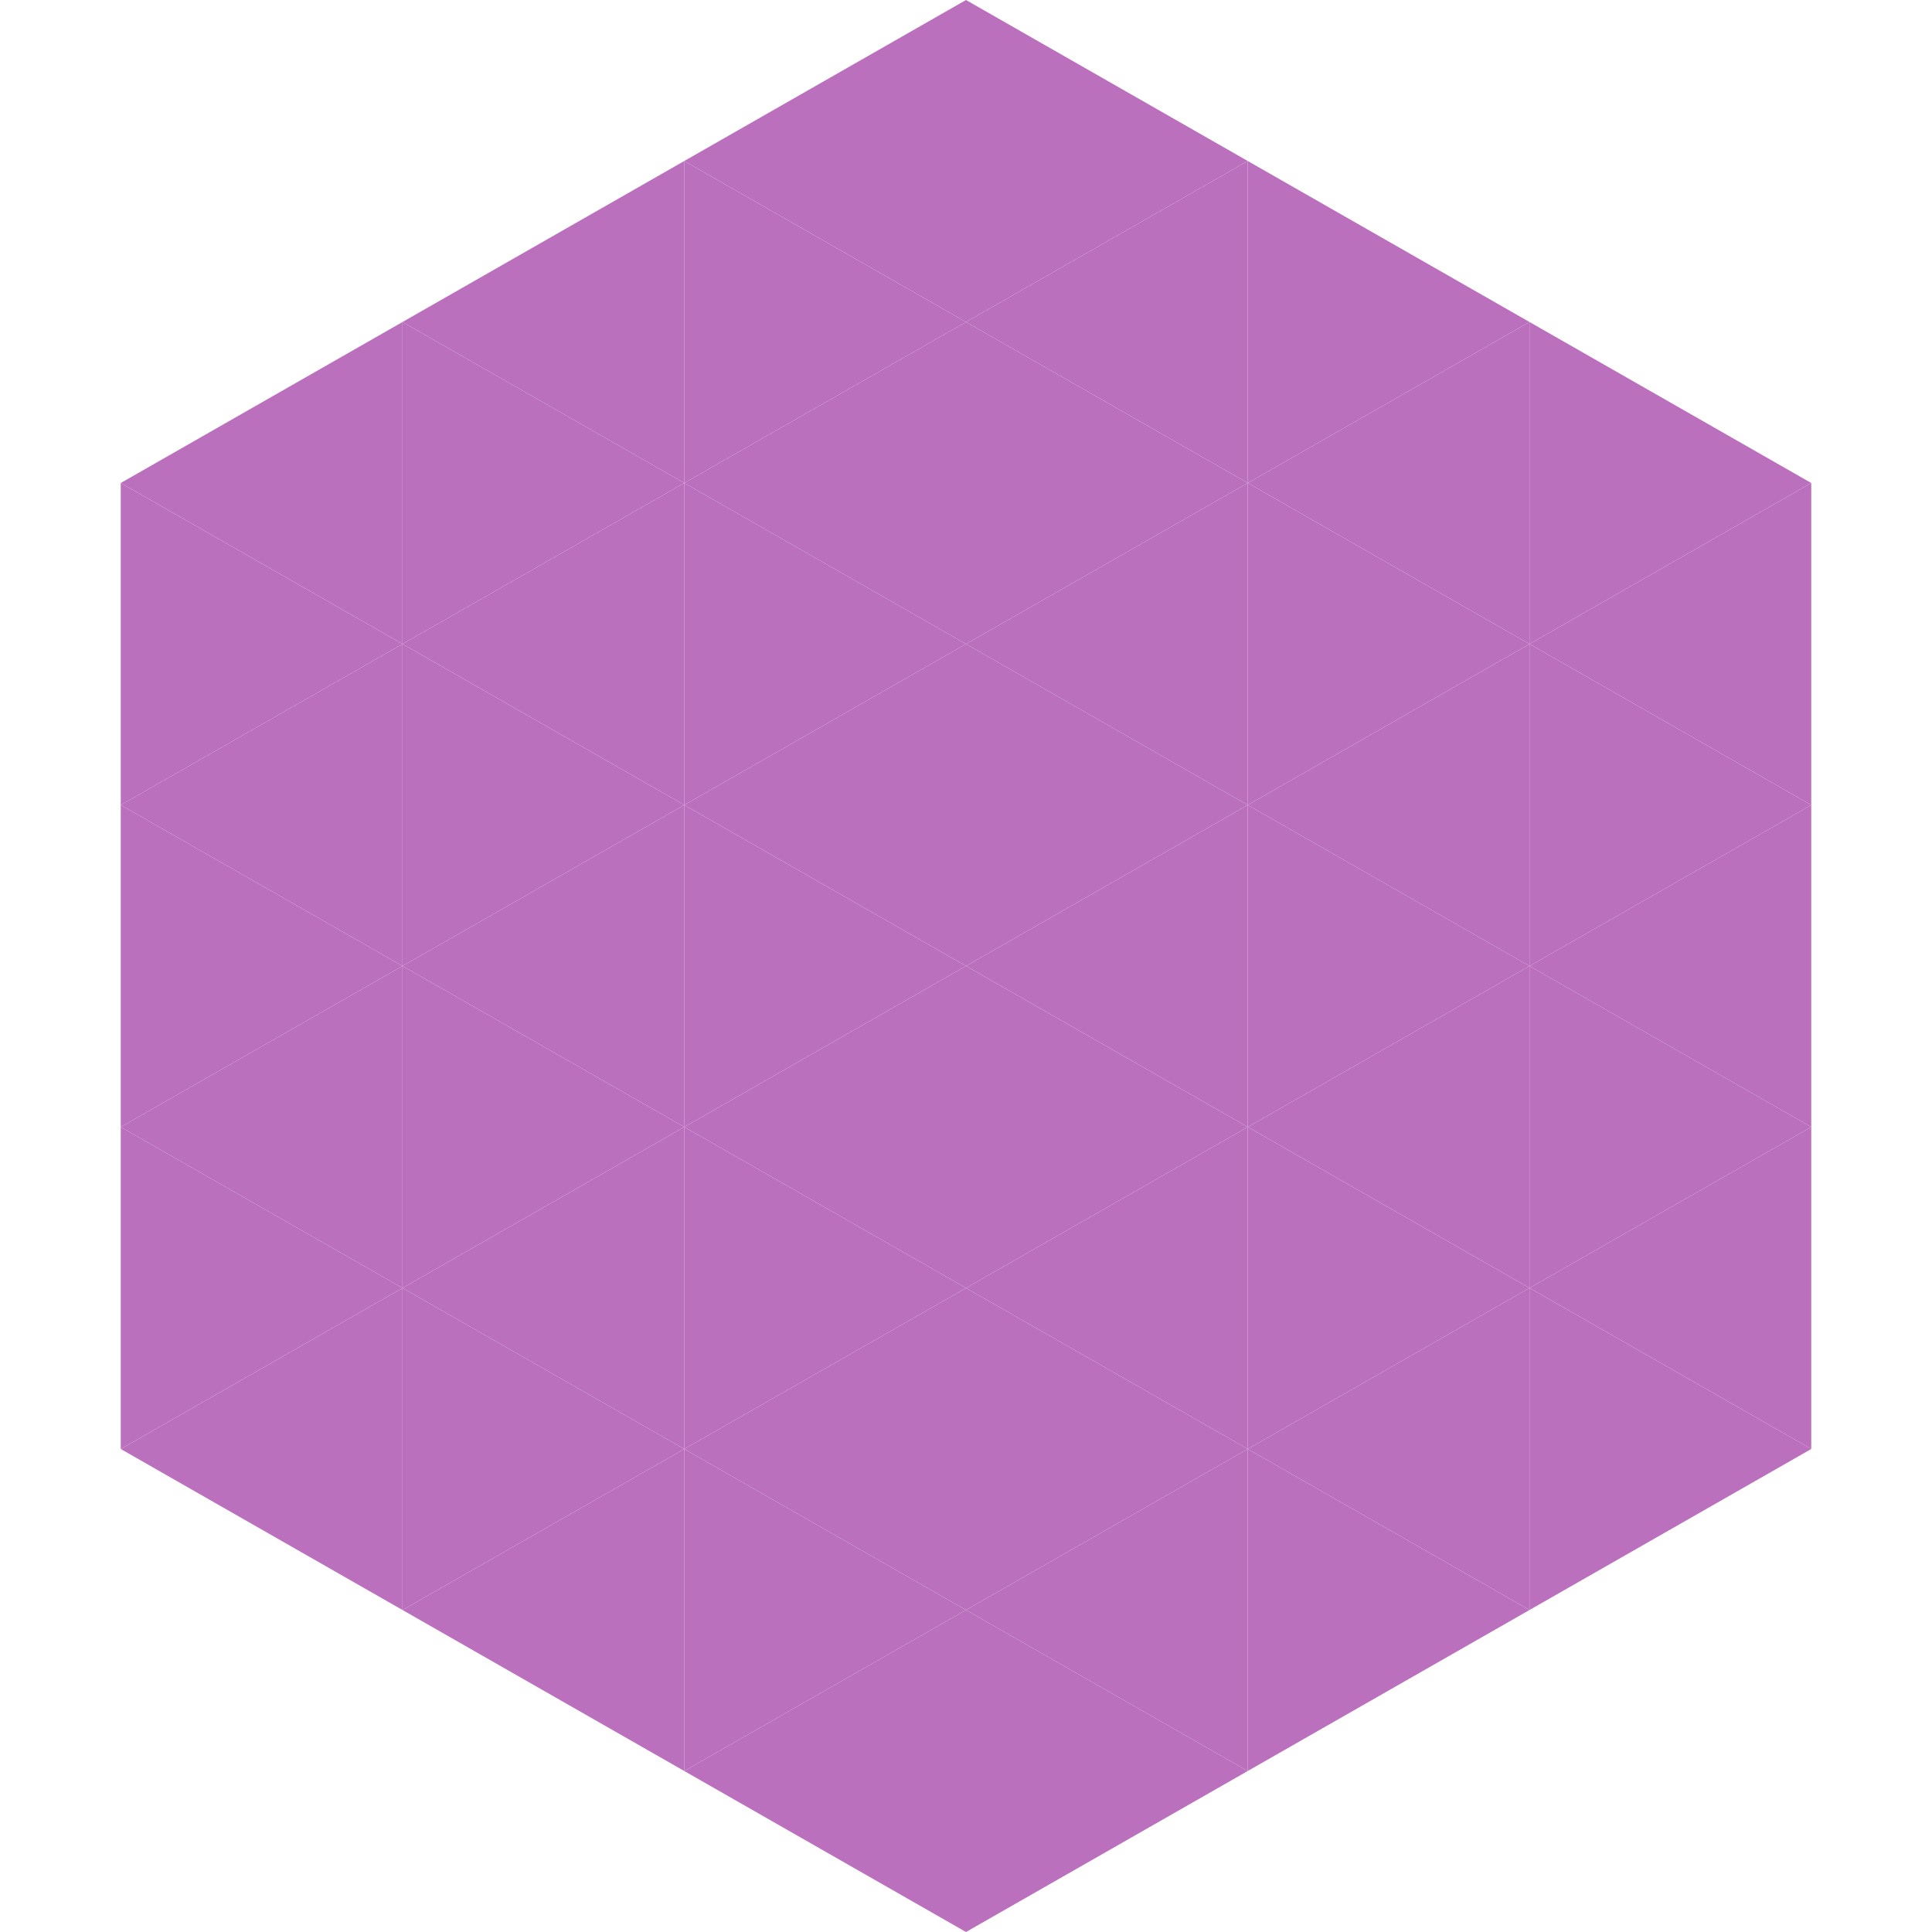
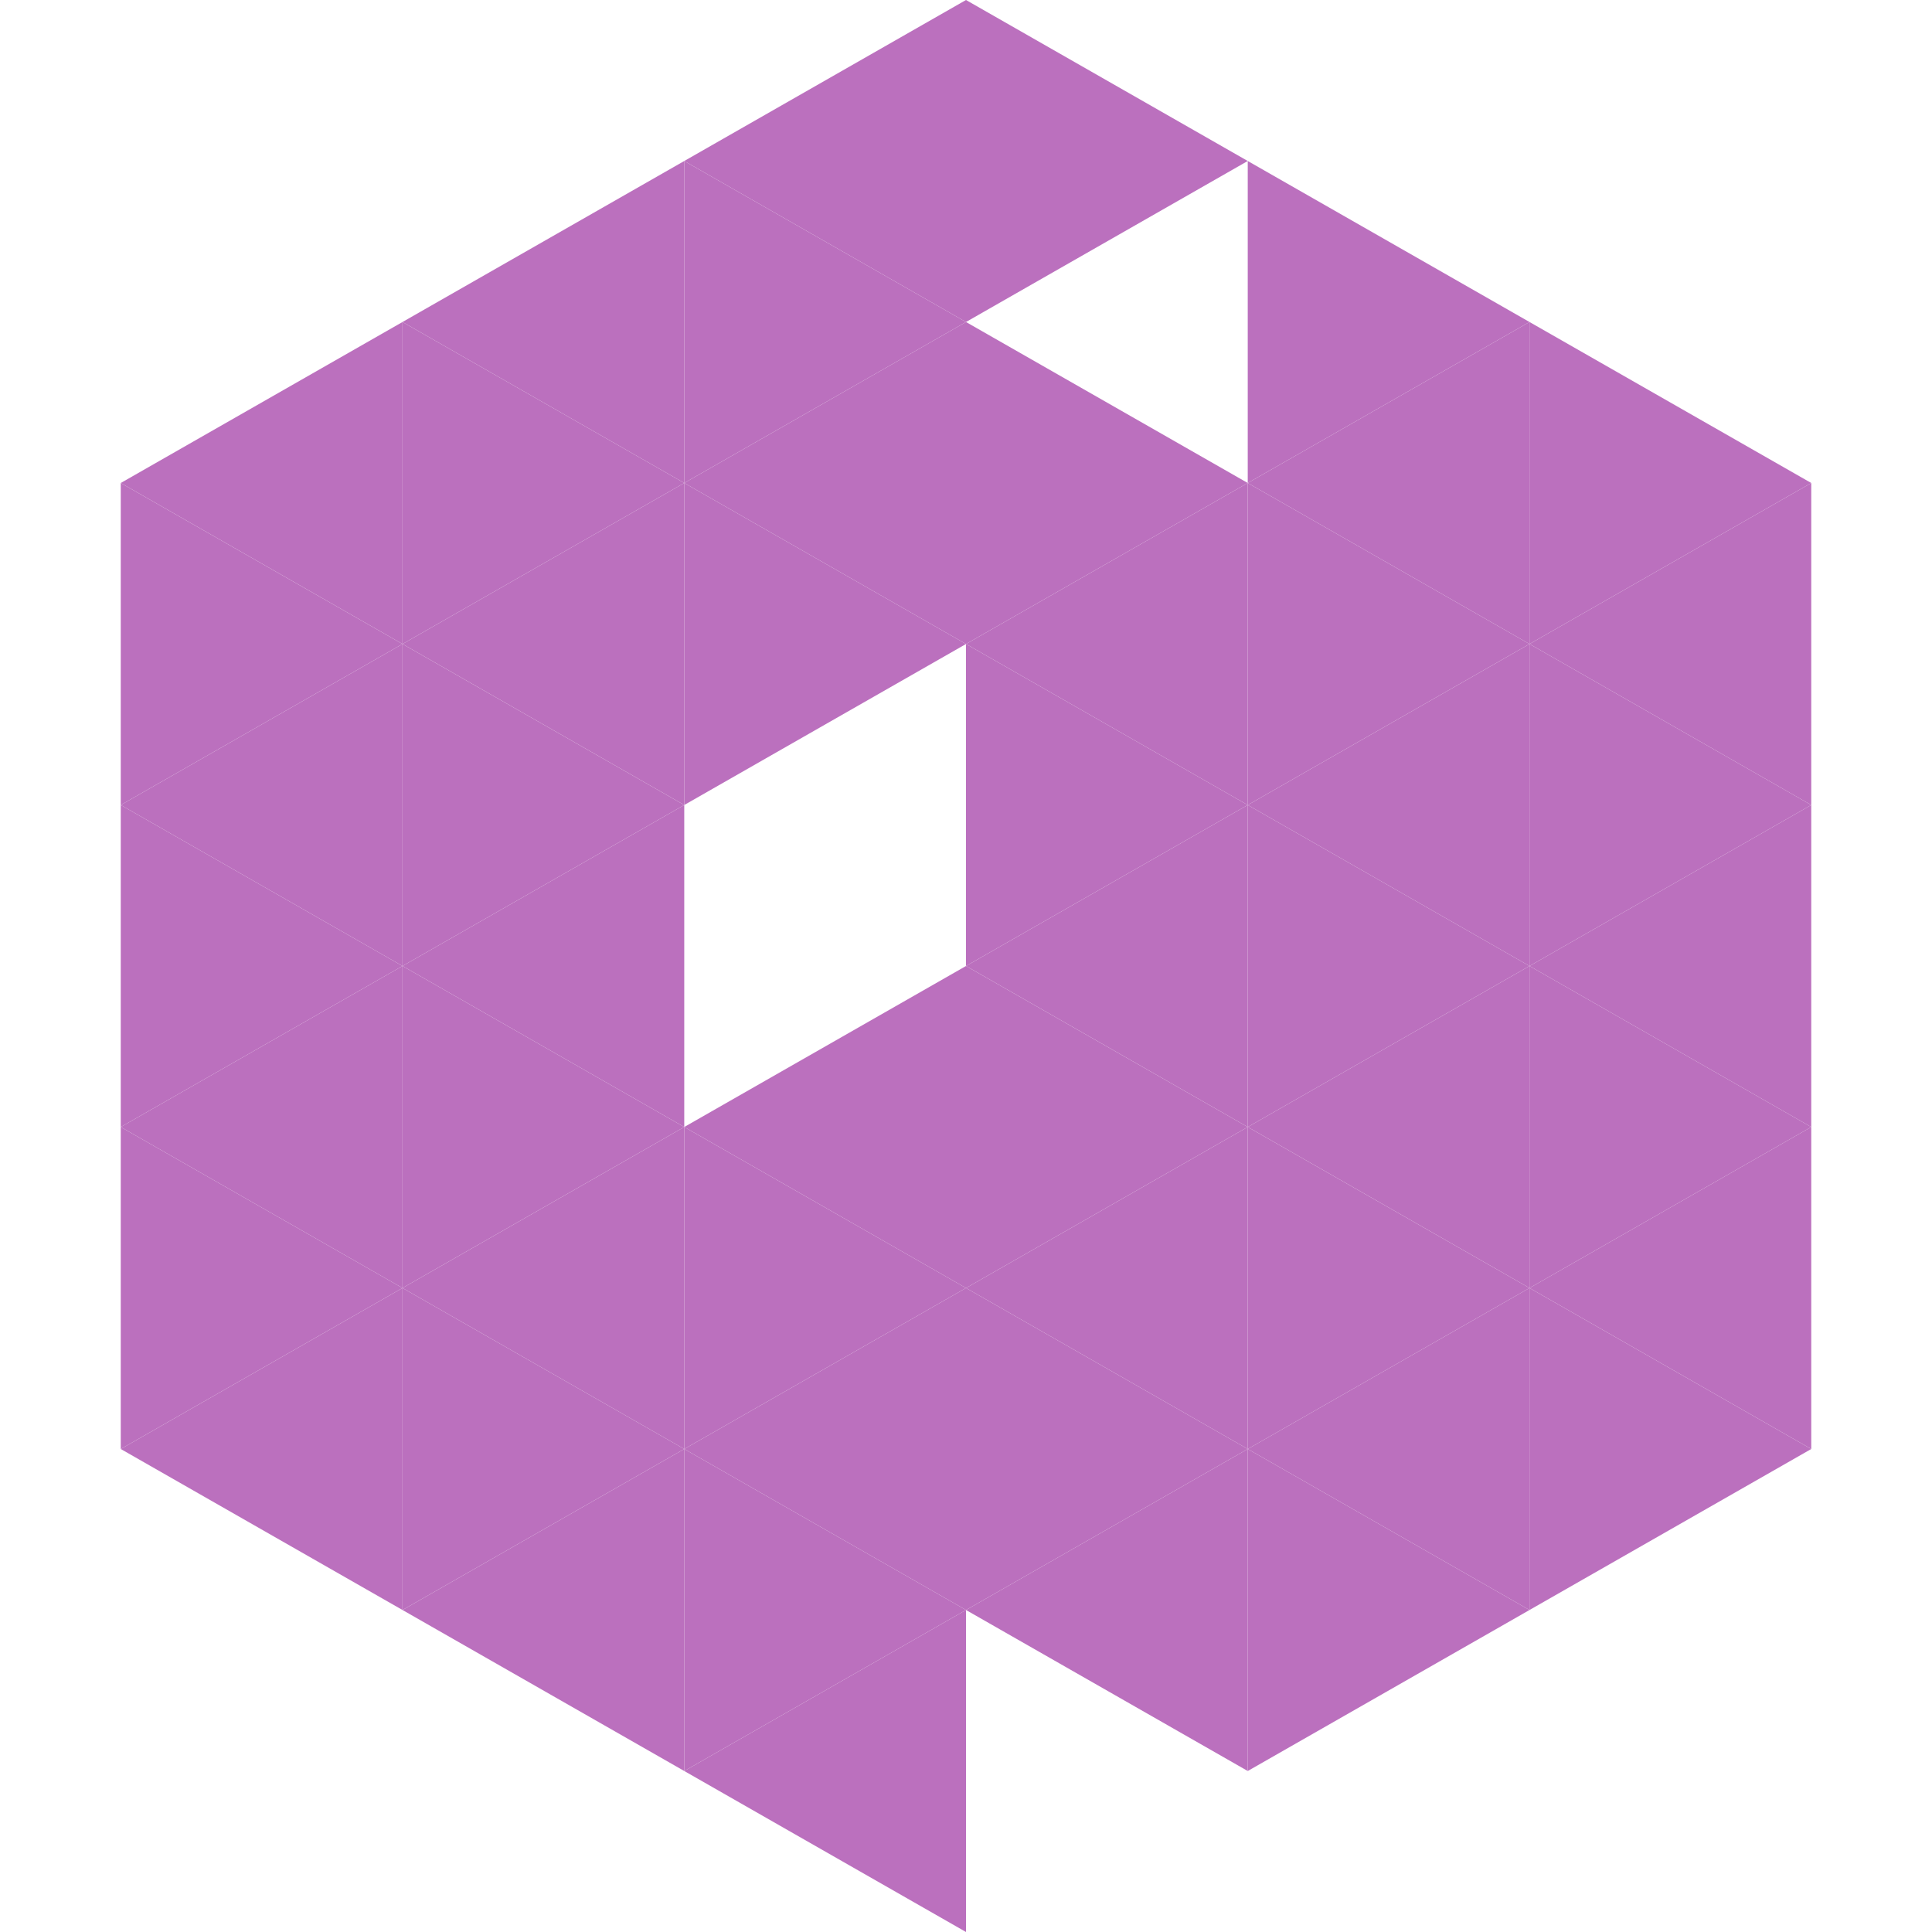
<svg xmlns="http://www.w3.org/2000/svg" width="240" height="240">
  <polygon points="50,40 15,60 50,80" style="fill:rgb(187,112,190)" />
  <polygon points="190,40 225,60 190,80" style="fill:rgb(187,112,190)" />
  <polygon points="15,60 50,80 15,100" style="fill:rgb(187,112,190)" />
  <polygon points="225,60 190,80 225,100" style="fill:rgb(187,112,190)" />
  <polygon points="50,80 15,100 50,120" style="fill:rgb(187,112,190)" />
  <polygon points="190,80 225,100 190,120" style="fill:rgb(187,112,190)" />
  <polygon points="15,100 50,120 15,140" style="fill:rgb(187,112,190)" />
  <polygon points="225,100 190,120 225,140" style="fill:rgb(187,112,190)" />
  <polygon points="50,120 15,140 50,160" style="fill:rgb(187,112,190)" />
  <polygon points="190,120 225,140 190,160" style="fill:rgb(187,112,190)" />
  <polygon points="15,140 50,160 15,180" style="fill:rgb(187,112,190)" />
  <polygon points="225,140 190,160 225,180" style="fill:rgb(187,112,190)" />
  <polygon points="50,160 15,180 50,200" style="fill:rgb(187,112,190)" />
  <polygon points="190,160 225,180 190,200" style="fill:rgb(187,112,190)" />
  <polygon points="15,180 50,200 15,220" style="fill:rgb(255,255,255); fill-opacity:0" />
  <polygon points="225,180 190,200 225,220" style="fill:rgb(255,255,255); fill-opacity:0" />
  <polygon points="50,0 85,20 50,40" style="fill:rgb(255,255,255); fill-opacity:0" />
  <polygon points="190,0 155,20 190,40" style="fill:rgb(255,255,255); fill-opacity:0" />
  <polygon points="85,20 50,40 85,60" style="fill:rgb(187,112,190)" />
  <polygon points="155,20 190,40 155,60" style="fill:rgb(187,112,190)" />
  <polygon points="50,40 85,60 50,80" style="fill:rgb(187,112,190)" />
  <polygon points="190,40 155,60 190,80" style="fill:rgb(187,112,190)" />
  <polygon points="85,60 50,80 85,100" style="fill:rgb(187,112,190)" />
  <polygon points="155,60 190,80 155,100" style="fill:rgb(187,112,190)" />
  <polygon points="50,80 85,100 50,120" style="fill:rgb(187,112,190)" />
  <polygon points="190,80 155,100 190,120" style="fill:rgb(187,112,190)" />
  <polygon points="85,100 50,120 85,140" style="fill:rgb(187,112,190)" />
  <polygon points="155,100 190,120 155,140" style="fill:rgb(187,112,190)" />
  <polygon points="50,120 85,140 50,160" style="fill:rgb(187,112,190)" />
  <polygon points="190,120 155,140 190,160" style="fill:rgb(187,112,190)" />
  <polygon points="85,140 50,160 85,180" style="fill:rgb(187,112,190)" />
  <polygon points="155,140 190,160 155,180" style="fill:rgb(187,112,190)" />
  <polygon points="50,160 85,180 50,200" style="fill:rgb(187,112,190)" />
  <polygon points="190,160 155,180 190,200" style="fill:rgb(187,112,190)" />
  <polygon points="85,180 50,200 85,220" style="fill:rgb(187,112,190)" />
  <polygon points="155,180 190,200 155,220" style="fill:rgb(187,112,190)" />
  <polygon points="120,0 85,20 120,40" style="fill:rgb(187,112,190)" />
  <polygon points="120,0 155,20 120,40" style="fill:rgb(187,112,190)" />
  <polygon points="85,20 120,40 85,60" style="fill:rgb(187,112,190)" />
-   <polygon points="155,20 120,40 155,60" style="fill:rgb(187,112,190)" />
  <polygon points="120,40 85,60 120,80" style="fill:rgb(187,112,190)" />
  <polygon points="120,40 155,60 120,80" style="fill:rgb(187,112,190)" />
  <polygon points="85,60 120,80 85,100" style="fill:rgb(187,112,190)" />
  <polygon points="155,60 120,80 155,100" style="fill:rgb(187,112,190)" />
-   <polygon points="120,80 85,100 120,120" style="fill:rgb(187,112,190)" />
  <polygon points="120,80 155,100 120,120" style="fill:rgb(187,112,190)" />
-   <polygon points="85,100 120,120 85,140" style="fill:rgb(187,112,190)" />
  <polygon points="155,100 120,120 155,140" style="fill:rgb(187,112,190)" />
  <polygon points="120,120 85,140 120,160" style="fill:rgb(187,112,190)" />
  <polygon points="120,120 155,140 120,160" style="fill:rgb(187,112,190)" />
  <polygon points="85,140 120,160 85,180" style="fill:rgb(187,112,190)" />
  <polygon points="155,140 120,160 155,180" style="fill:rgb(187,112,190)" />
  <polygon points="120,160 85,180 120,200" style="fill:rgb(187,112,190)" />
  <polygon points="120,160 155,180 120,200" style="fill:rgb(187,112,190)" />
  <polygon points="85,180 120,200 85,220" style="fill:rgb(187,112,190)" />
  <polygon points="155,180 120,200 155,220" style="fill:rgb(187,112,190)" />
  <polygon points="120,200 85,220 120,240" style="fill:rgb(187,112,190)" />
-   <polygon points="120,200 155,220 120,240" style="fill:rgb(187,112,190)" />
  <polygon points="85,220 120,240 85,260" style="fill:rgb(255,255,255); fill-opacity:0" />
  <polygon points="155,220 120,240 155,260" style="fill:rgb(255,255,255); fill-opacity:0" />
</svg>